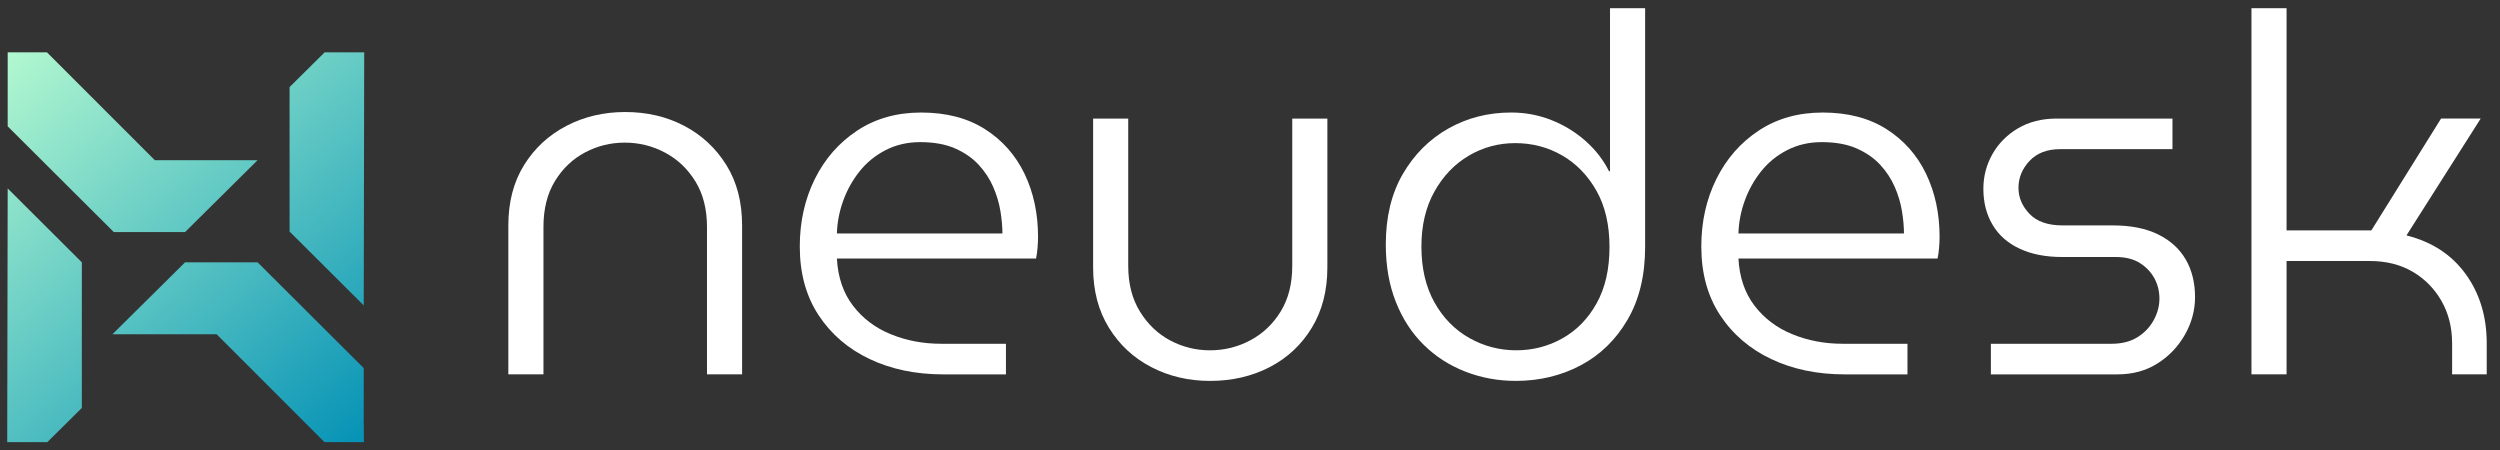
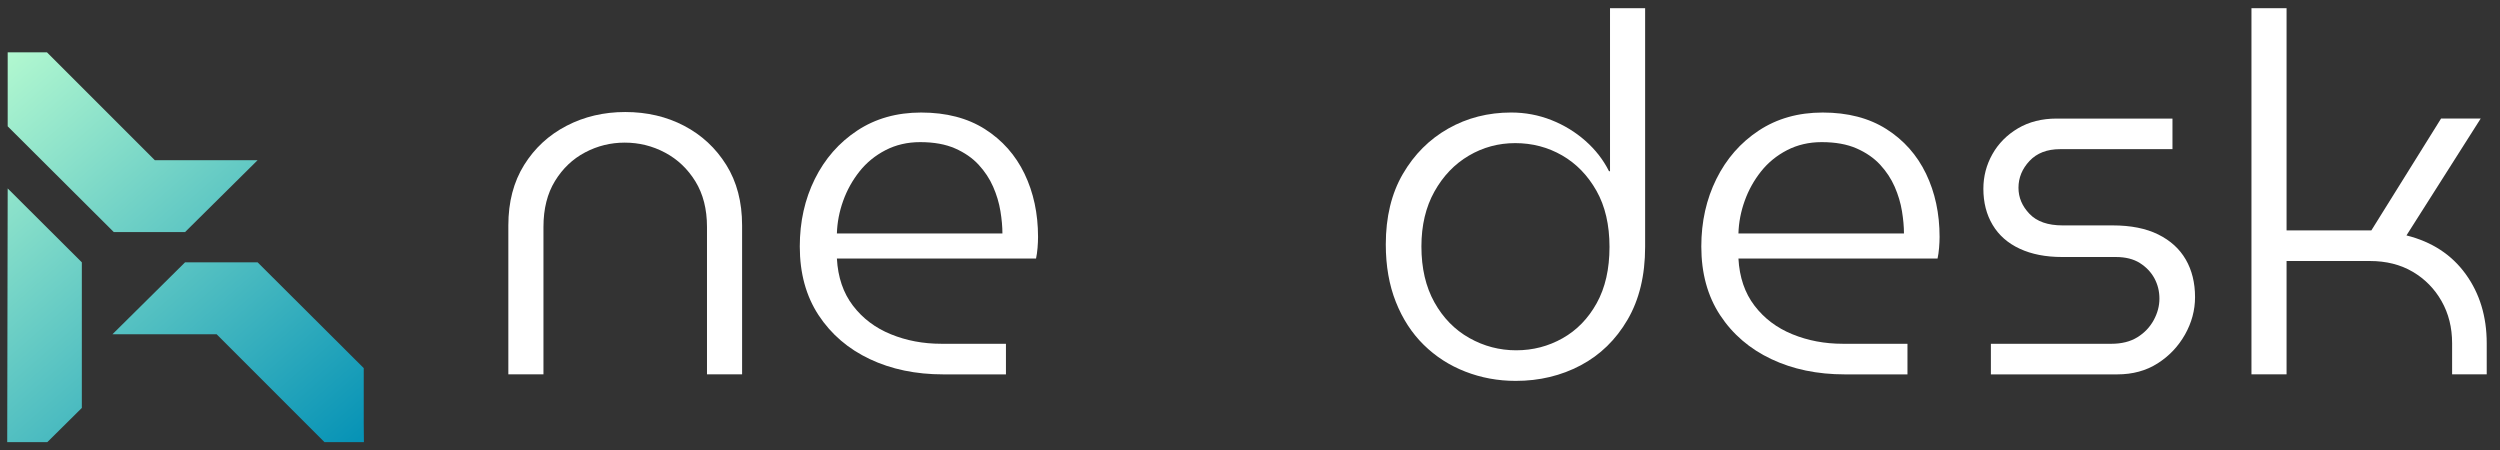
<svg xmlns="http://www.w3.org/2000/svg" width="161" height="29" viewBox="0 0 161 29" fill="none">
  <rect x="0" y="0" width="161" height="29" fill="#333333" stroke="none" />
  <path d="M32.737 24.109V14.515C32.737 13.007 33.077 11.71 33.755 10.622C34.433 9.535 35.343 8.695 36.485 8.102C37.626 7.51 38.886 7.214 40.264 7.214C41.664 7.214 42.929 7.51 44.06 8.102C45.19 8.695 46.095 9.535 46.773 10.622C47.452 11.71 47.791 13.007 47.791 14.515V24.109H45.53V14.611C45.53 13.47 45.282 12.496 44.787 11.688C44.291 10.88 43.64 10.262 42.832 9.831C42.025 9.4 41.158 9.185 40.232 9.185C39.327 9.185 38.477 9.394 37.68 9.815C36.883 10.234 36.237 10.848 35.742 11.656C35.246 12.463 34.999 13.449 34.999 14.611V24.109L32.737 24.109Z" fill="white" />
  <path d="M60.745 24.11C58.978 24.11 57.401 23.782 56.012 23.125C54.623 22.468 53.525 21.525 52.717 20.298C51.91 19.07 51.506 17.596 51.506 15.872C51.506 14.279 51.829 12.831 52.475 11.527C53.121 10.225 54.031 9.185 55.205 8.41C56.378 7.635 57.751 7.247 59.323 7.247C60.938 7.247 62.306 7.603 63.426 8.313C64.545 9.024 65.396 9.982 65.978 11.188C66.559 12.394 66.85 13.751 66.85 15.258C66.85 15.474 66.839 15.71 66.818 15.969C66.796 16.227 66.764 16.454 66.721 16.648H53.896C53.961 17.854 54.305 18.866 54.93 19.684C55.555 20.503 56.367 21.117 57.369 21.525C58.37 21.935 59.452 22.139 60.615 22.139H64.783V24.11H60.745ZM53.896 15.033H64.556C64.556 14.602 64.513 14.123 64.427 13.595C64.341 13.067 64.185 12.545 63.959 12.028C63.733 11.511 63.42 11.038 63.022 10.607C62.623 10.176 62.117 9.827 61.504 9.557C60.89 9.288 60.142 9.153 59.259 9.153C58.44 9.153 57.697 9.326 57.029 9.67C56.362 10.015 55.802 10.473 55.35 11.043C54.898 11.614 54.547 12.244 54.3 12.933C54.052 13.622 53.918 14.322 53.896 15.033Z" fill="white" />
-   <path d="M77.924 24.53C76.545 24.53 75.285 24.234 74.144 23.642C73.002 23.05 72.093 22.205 71.414 21.106C70.736 20.008 70.397 18.716 70.397 17.23V7.636H72.658V17.133C72.658 18.275 72.911 19.254 73.417 20.073C73.923 20.891 74.574 21.51 75.371 21.93C76.168 22.35 77.019 22.56 77.924 22.56C78.849 22.56 79.716 22.345 80.524 21.914C81.332 21.483 81.983 20.864 82.478 20.056C82.973 19.249 83.221 18.275 83.221 17.133V7.636H85.482V17.23C85.482 18.716 85.148 20.008 84.481 21.106C83.813 22.205 82.909 23.05 81.768 23.642C80.626 24.234 79.345 24.53 77.924 24.53Z" fill="white" />
  <path d="M97.612 24.529C96.47 24.529 95.388 24.33 94.365 23.931C93.342 23.533 92.448 22.957 91.684 22.203C90.919 21.45 90.322 20.529 89.891 19.441C89.46 18.354 89.245 17.121 89.245 15.742C89.245 13.977 89.611 12.463 90.343 11.204C91.075 9.944 92.05 8.97 93.267 8.28C94.484 7.591 95.835 7.246 97.321 7.246C98.225 7.246 99.086 7.408 99.905 7.731C100.723 8.054 101.456 8.501 102.102 9.072C102.748 9.643 103.254 10.294 103.62 11.026H103.685V0.527H105.946V15.904C105.946 17.735 105.569 19.296 104.815 20.588C104.061 21.88 103.055 22.86 101.795 23.528C100.535 24.195 99.141 24.529 97.612 24.529ZM97.644 22.559C98.721 22.559 99.716 22.3 100.632 21.783C101.547 21.266 102.28 20.513 102.829 19.522C103.378 18.532 103.652 17.325 103.652 15.904C103.652 14.482 103.372 13.277 102.812 12.286C102.252 11.296 101.515 10.536 100.6 10.008C99.684 9.481 98.678 9.217 97.579 9.217C96.502 9.217 95.506 9.486 94.591 10.025C93.676 10.563 92.938 11.333 92.378 12.334C91.818 13.336 91.539 14.515 91.539 15.871C91.539 17.272 91.818 18.472 92.378 19.473C92.938 20.475 93.687 21.239 94.624 21.767C95.56 22.295 96.567 22.559 97.644 22.559Z" fill="white" />
  <path d="M118.803 24.11C117.037 24.11 115.46 23.782 114.071 23.125C112.682 22.468 111.583 21.525 110.776 20.298C109.968 19.07 109.564 17.596 109.564 15.872C109.564 14.279 109.888 12.831 110.534 11.527C111.18 10.225 112.089 9.185 113.263 8.41C114.437 7.635 115.81 7.247 117.382 7.247C118.997 7.247 120.364 7.603 121.485 8.313C122.604 9.024 123.455 9.982 124.037 11.188C124.618 12.394 124.909 13.751 124.909 15.258C124.909 15.474 124.897 15.71 124.876 15.969C124.854 16.227 124.822 16.454 124.779 16.648H111.955C112.02 17.854 112.364 18.866 112.989 19.684C113.613 20.503 114.426 21.117 115.428 21.525C116.429 21.935 117.511 22.139 118.674 22.139H122.841V24.11H118.803ZM111.955 15.033H122.615C122.615 14.602 122.572 14.123 122.486 13.595C122.4 13.067 122.243 12.545 122.018 12.028C121.791 11.511 121.479 11.038 121.081 10.607C120.682 10.176 120.176 9.827 119.562 9.557C118.949 9.288 118.2 9.153 117.317 9.153C116.499 9.153 115.756 9.326 115.088 9.67C114.421 10.015 113.861 10.473 113.409 11.043C112.956 11.614 112.606 12.244 112.359 12.933C112.111 13.622 111.976 14.322 111.955 15.033Z" fill="white" />
  <path d="M128.213 24.11V22.14H135.966C136.633 22.14 137.194 22 137.646 21.72C138.098 21.441 138.448 21.074 138.696 20.622C138.943 20.17 139.067 19.707 139.067 19.233C139.067 18.759 138.959 18.323 138.744 17.924C138.528 17.526 138.216 17.198 137.807 16.939C137.398 16.68 136.881 16.551 136.257 16.551H132.8C131.745 16.551 130.835 16.374 130.071 16.018C129.306 15.663 128.724 15.152 128.326 14.484C127.927 13.817 127.729 13.041 127.729 12.158C127.729 11.362 127.922 10.619 128.31 9.929C128.698 9.24 129.247 8.686 129.957 8.265C130.668 7.846 131.497 7.636 132.445 7.636H139.907V9.606H132.671C131.831 9.606 131.174 9.86 130.7 10.365C130.226 10.871 129.99 11.447 129.99 12.094C129.99 12.718 130.226 13.278 130.7 13.773C131.174 14.269 131.885 14.516 132.832 14.516H136.063C137.225 14.516 138.2 14.71 138.986 15.098C139.772 15.486 140.364 16.024 140.763 16.713C141.161 17.402 141.361 18.21 141.361 19.136C141.361 19.976 141.145 20.778 140.715 21.543C140.283 22.307 139.697 22.927 138.954 23.4C138.211 23.874 137.344 24.11 136.353 24.11L128.213 24.11Z" fill="white" />
  <path d="M144.994 24.109V0.527H147.255V14.838H152.715L157.205 7.634H159.757L154.976 15.161C156.613 15.57 157.883 16.399 158.788 17.648C159.693 18.898 160.145 20.383 160.145 22.106V24.109H157.916V22.106C157.916 21.094 157.69 20.19 157.237 19.392C156.785 18.596 156.166 17.966 155.38 17.503C154.594 17.04 153.673 16.809 152.618 16.809H147.255V24.109L144.994 24.109Z" fill="white" />
  <path d="M0.495 8.135L7.329 14.946H11.917L16.591 10.315H9.969L3.023 3.369H0.495V4.502V8.135Z" fill="url(#paint0_linear_1_700)" />
  <path d="M23.425 23.707L16.591 16.895H11.917L7.242 21.526L13.951 21.525L20.896 28.473H23.436L23.425 27.304V23.707Z" fill="url(#paint1_linear_1_700)" />
-   <path d="M18.649 14.912L23.425 19.67L23.455 3.369H20.908L18.649 5.607V14.912Z" fill="url(#paint2_linear_1_700)" />
  <path d="M5.27 16.894L0.495 12.135L0.465 28.472H3.049L5.27 26.271V16.894Z" fill="url(#paint3_linear_1_700)" />
  <defs>
    <linearGradient id="paint0_linear_1_700" x1="24.256" y1="27.261" x2="2.17" y2="1.91" gradientUnits="userSpaceOnUse">
      <stop stop-color="#0793B6" />
      <stop offset="1" stop-color="#B2F8D0" />
    </linearGradient>
    <linearGradient id="paint1_linear_1_700" x1="21.485" y1="29.677" x2="-0.601" y2="4.326" gradientUnits="userSpaceOnUse">
      <stop stop-color="#0793B6" />
      <stop offset="1" stop-color="#B2F8D0" />
    </linearGradient>
    <linearGradient id="paint2_linear_1_700" x1="31.409" y1="21.029" x2="9.323" y2="-4.322" gradientUnits="userSpaceOnUse">
      <stop stop-color="#0793B6" />
      <stop offset="1" stop-color="#B2F8D0" />
    </linearGradient>
    <linearGradient id="paint3_linear_1_700" x1="14.365" y1="35.879" x2="-7.721" y2="10.528" gradientUnits="userSpaceOnUse">
      <stop stop-color="#0793B6" />
      <stop offset="1" stop-color="#B2F8D0" />
    </linearGradient>
  </defs>
</svg>